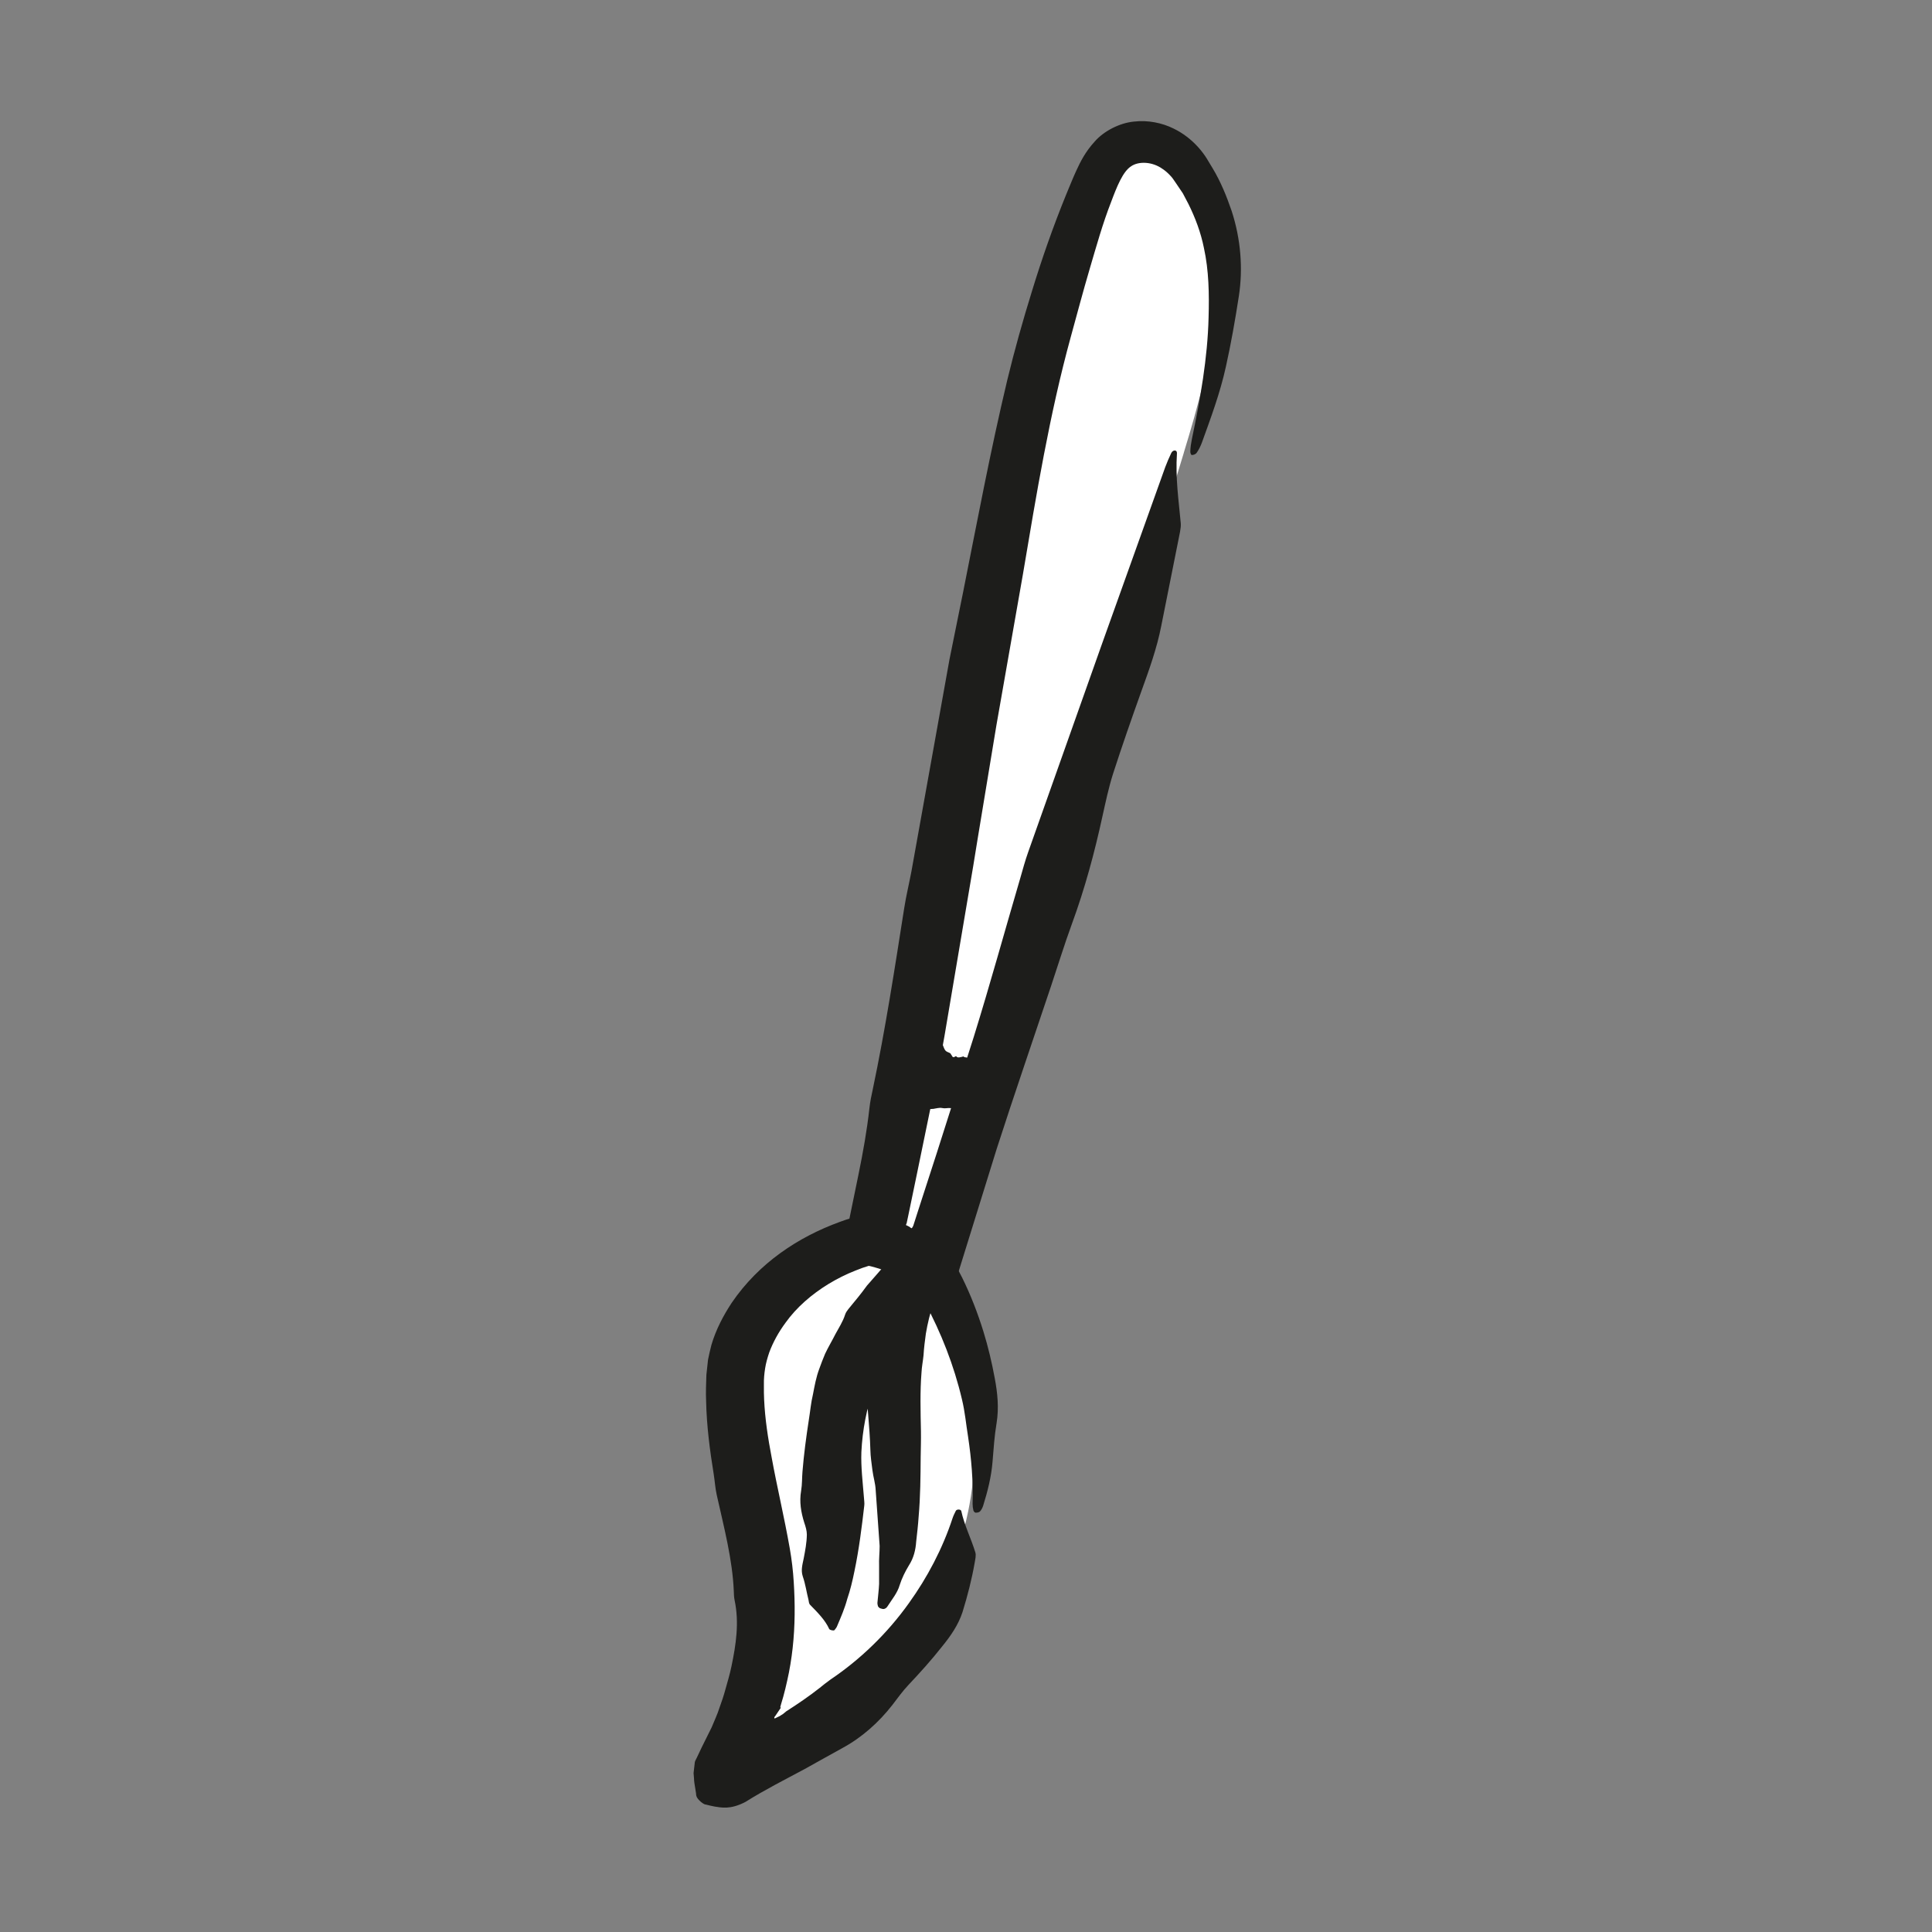
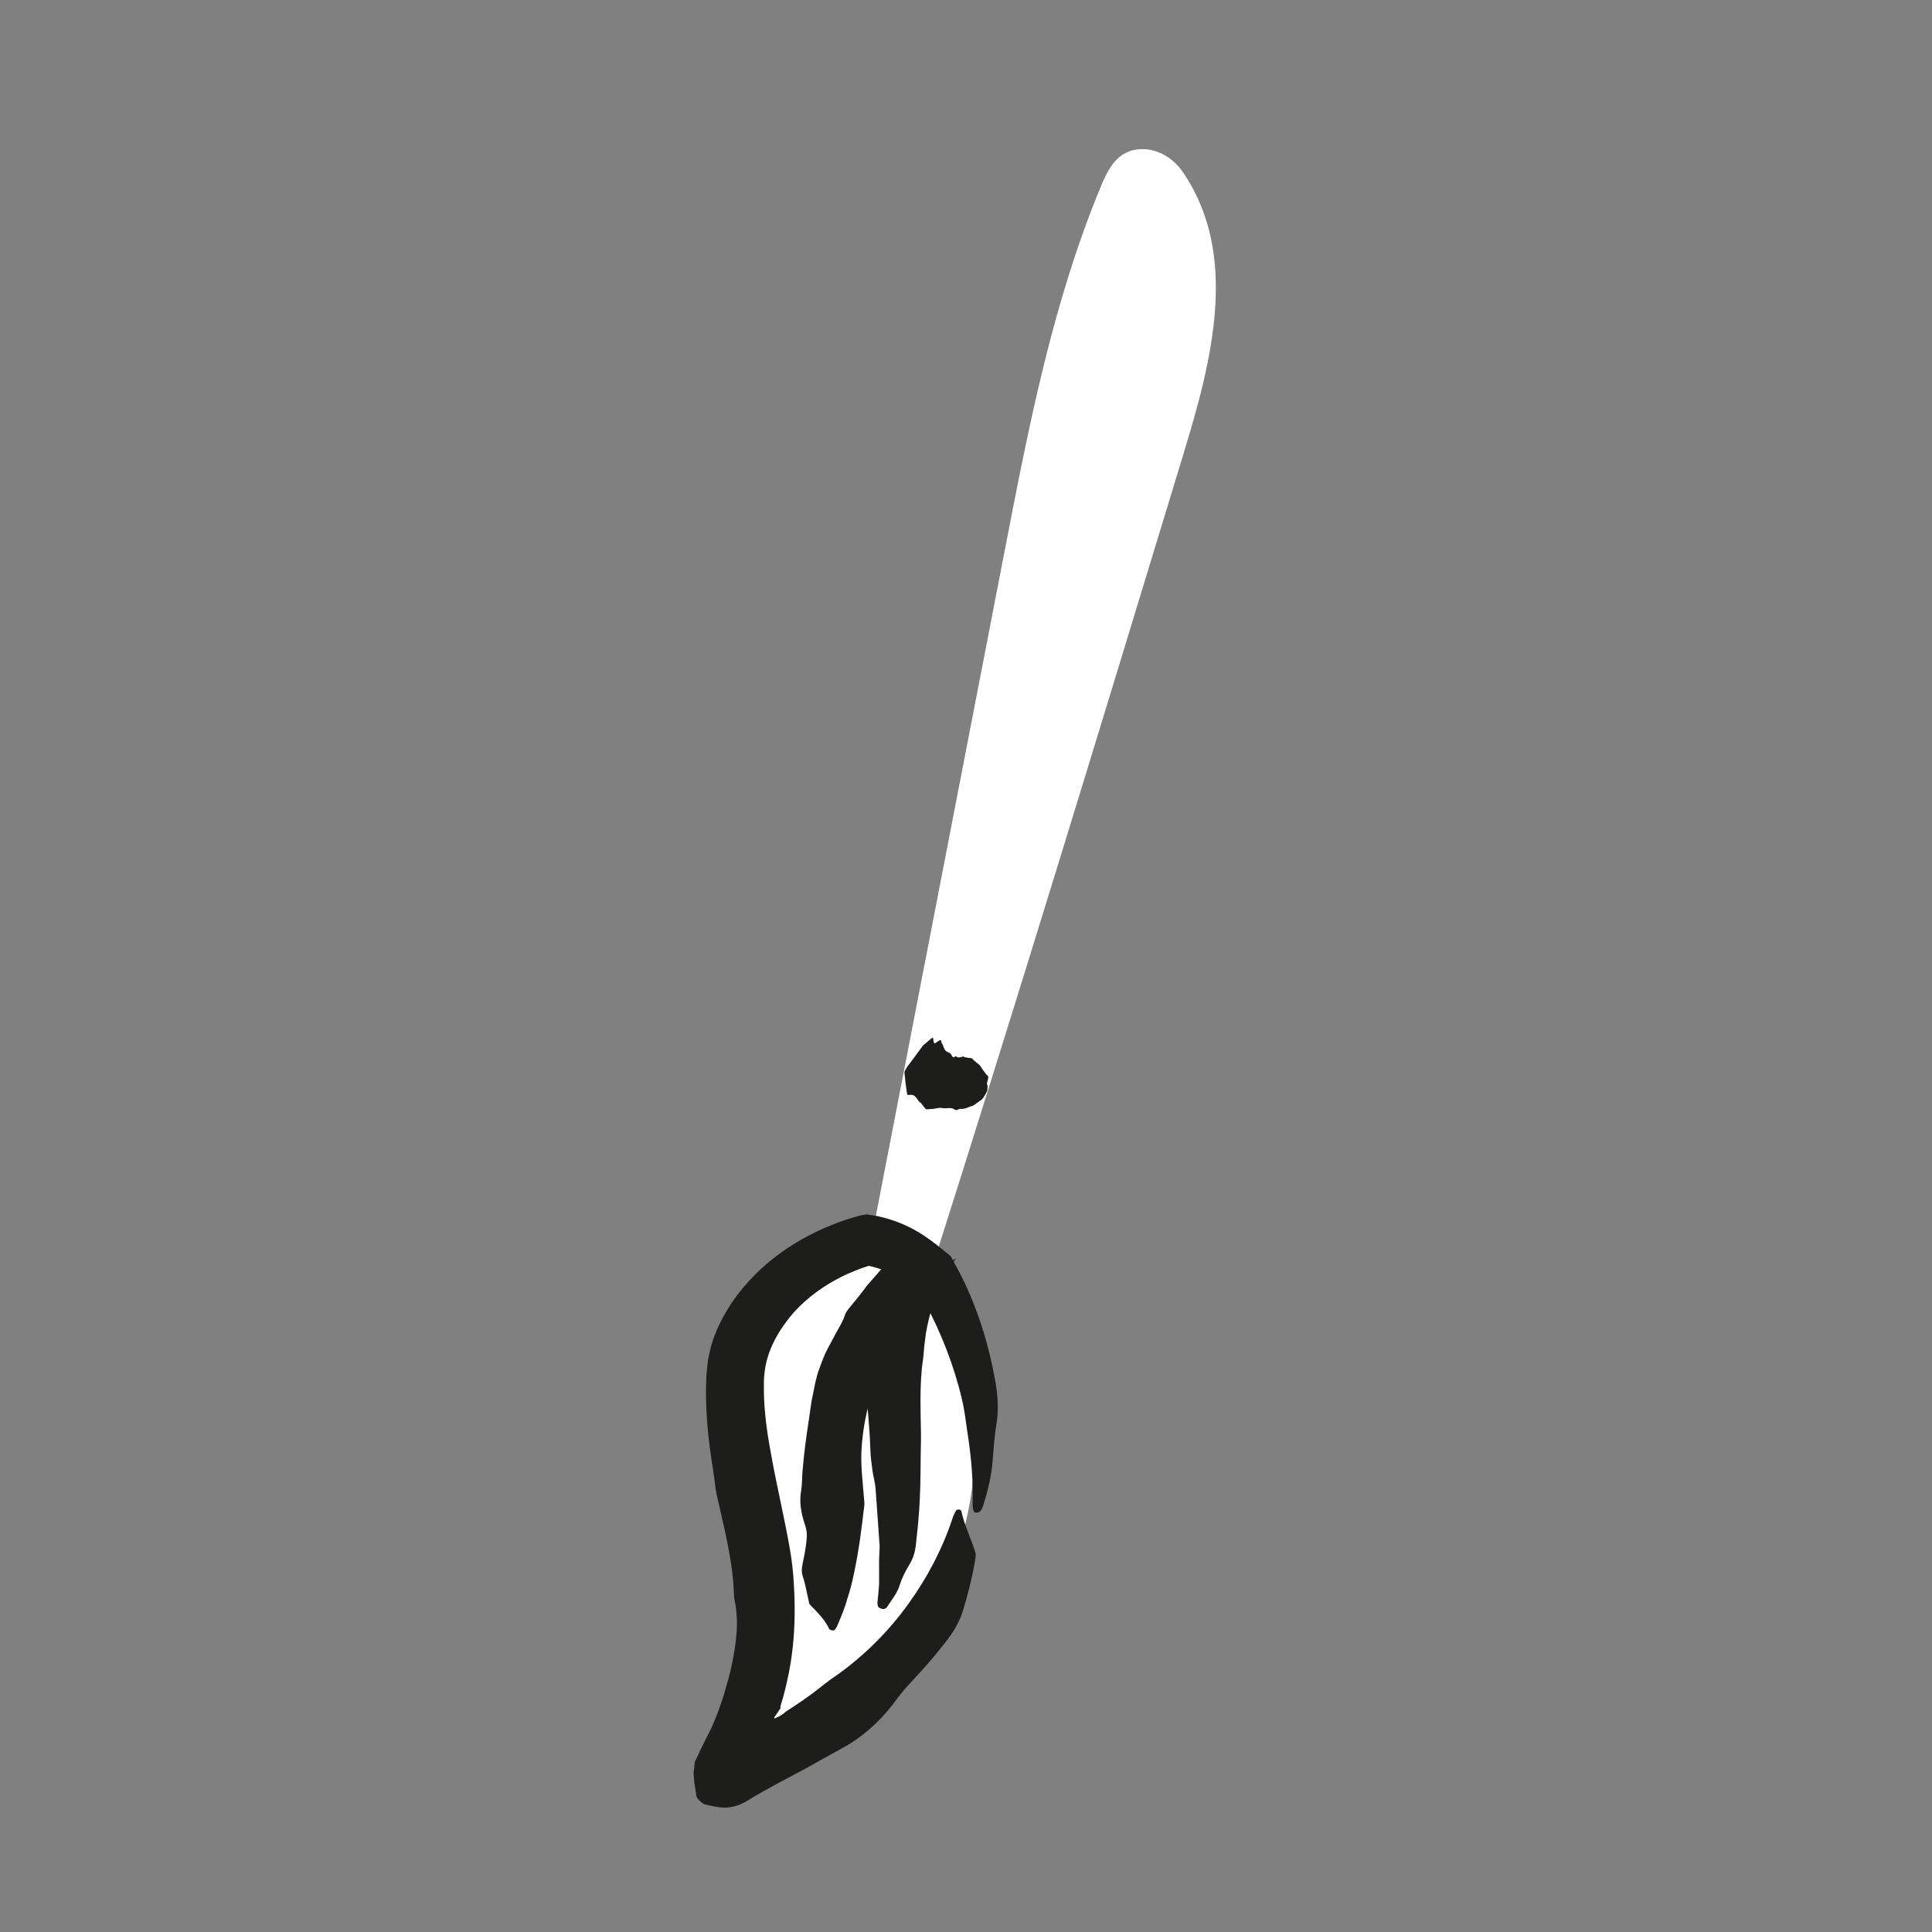
<svg xmlns="http://www.w3.org/2000/svg" id="a" viewBox="0 0 141.73 141.73">
  <rect x="0" y="0" width="141.73" height="141.73" fill="#808080" stroke="none" />
  <defs>
    <style>.b{fill:#fff;}.c{fill:#1d1d1b;}</style>
  </defs>
  <g>
    <path class="b" d="M86.84,33.23c-6.13,20.15-12.26,40.29-18.68,60.45-.02-.01-.04-.04-.06-.05-1.42-1.11-2.41-1.8-4.29-2.15,3.31-17.07,6.61-34.15,9.92-51.22,1.74-8.99,3.5-18.07,7.01-26.54,.54-1.31,1.23-2.73,2.97-2.78,1.22-.04,2.37,.67,3.06,1.68,4.15,6.06,2.15,13.79,.07,20.6Z" />
-     <path class="c" d="M66.84,90.1l.03,.03s.05-.07,.08-.12l.05-.1,.33-1.03,1.38-4.26,2.72-8.54c1.2-3.86,2.27-7.76,3.41-11.64,.19-.66,.37-1.33,.6-1.97l5.42-15.29,4.62-12.91c.13-.35,.28-.69,.44-1.03,.11-.25,.43-.26,.42,0-.12,1.87,.13,3.47,.28,5.15,.03,.36-.11,.87-.19,1.31l-1.24,6.21c-.32,1.65-.89,3.22-1.46,4.8-.72,2.01-1.42,4.02-2.08,6.06-.32,1.01-.54,2.06-.77,3.09-.58,2.67-1.29,5.31-2.24,7.9-.55,1.5-1.02,3.04-1.53,4.56-1.33,3.98-2.7,7.95-3.99,11.95l-3.93,12.66-1.95-1.52c-.43-.33-.88-.62-1.31-.95-.22-.16-.44-.3-.66-.43-.11-.07-.23-.13-.33-.18-.07-.03-.11-.05-.25-.11-.94-.35-2.08-.52-3.08-.75,0-.13,.03-.29,.06-.46l1.31-6.38c.33-1.61,.62-3.22,.8-4.86,.05-.45,.14-.91,.24-1.35,.93-4.42,1.61-8.86,2.31-13.31,.14-.9,.36-1.8,.53-2.7l1.66-9.24,1.13-6.3,1-4.94c1.03-5.16,2-10.36,3.24-15.56,.53-2.19,1.14-4.36,1.81-6.52,.73-2.39,1.56-4.76,2.51-7.09,.25-.59,.46-1.14,.75-1.77,.29-.63,.66-1.38,1.35-2.13,.66-.76,1.82-1.36,2.87-1.46,1.02-.12,2.06,.09,2.91,.51,.7,.34,1.3,.81,1.79,1.35,.24,.26,.5,.61,.64,.84l.44,.73c.59,.98,1.02,2.04,1.39,3.12,.68,2.08,.84,4.25,.53,6.26-.27,1.75-.57,3.46-.95,5.17-.42,1.92-1.1,3.74-1.75,5.54-.1,.28-.24,.56-.39,.77-.09,.13-.25,.17-.36,.17-.06,0-.12-.16-.11-.28,.01-.28,.05-.57,.11-.86,.62-2.97,1.16-5.97,1.23-8.96,.05-1.71,.02-3.44-.34-5.08-.23-1.15-.64-2.24-1.15-3.26l-.4-.76-.48-.71-.24-.35c-.07-.1-.15-.19-.23-.27-.16-.17-.34-.33-.54-.46-.75-.54-1.76-.58-2.32-.18-.58,.38-1.01,1.43-1.44,2.58-.63,1.61-1.09,3.27-1.58,4.93-.49,1.66-.93,3.33-1.39,5-1.56,5.68-2.52,11.54-3.51,17.41l-1.94,11.05-1.38,8.35-.33,2.03-2.1,12.42c-.25,1.43-.53,2.86-.82,4.28l-1.21,5.88-.61,2.94-.14,.66-.02,.04s-.03,.07-.03,.09l.24,.12s.09,.07,.14,.12v-.04Z" />
  </g>
  <path class="c" d="M61.52,91.34c.07,.02,.19,.04,.21,.06,.01,0-.12,0-.18,.02-.01,0-.04,0-.01,0,.21,.02,.43,.03,.66,.05,.19,0,.4,.01,.61,.02h.51c.44,0,1.15,0,1.78,.01h.2l.65,.03c.18,0,.1,.02,.02,.02-.1,0-.17,.01-.2,.02-.01,0,.09,.01,.18,.02,.23,.02,.33,.04,.19,.04-.08,0-.08,0-.11,.01-.1,.01-.24,.02-.28,.03-.05,.01,0,.03,0,.04,0,0-.04,0-.05,0-.02,0-.21,0,.06,.04,.04,0,.03,0,.02,0-.08,0,.1,.04,.25,.08,.03,0-.02,0,0,.01l.12,.05s.07,.03,.08,.04c0,0-.04,0-.05,.01-.03,.02-.04,.04-.08,.05-.02,0-.07,0-.11,0h-.21s-.05,.02-.06,.02c0,0-.03,0-.28-.04-.22-.04-.29-.06-.32-.06l-.32-.06-.15-.04-.29-.07-.18-.05-.14-.04c-.23-.06-.48-.12-.68-.17l-.21-.05c-.23-.05-.41-.08-.47-.1l-.19-.03s-.09-.01-.08-.01c.03,.01-.09,0-.25-.02h-.2l-.23-.03h-.36s-.03,0-.01,0l.19,.06h-.03Z" />
  <path class="c" d="M67.47,80.87c-.14-.17-.25-.38-.42-.5-.11-.08-.29-.04-.44-.05-.03,0-.06,0-.06-.03-.04-.28-.09-.56-.12-.85-.03-.24-.05-.5-.08-.76,0-.02,.01-.07,.03-.12,.01-.04,.16-.29,.2-.34,.28-.35,.69-.93,1.07-1.44,.08-.11,.1-.12,.14-.15,.17-.15,.34-.29,.52-.44,.14-.13,.15-.03,.16,.07,0,.12,.03,.22,.08,.28,.02,.03,.11-.04,.18-.1,.2-.15,.33-.19,.33-.02,0,.1,.05,.12,.08,.18,.07,.16,.12,.35,.21,.46,.09,.11,.23,.13,.35,.2,.04,.02,.05,.08,.08,.11,.08,.08,.08,.29,.32,.12,.03-.02,.04-.01,.05,0,.09,.14,.31,.07,.52,.01,.04-.01,.04,.05,.08,.05,.11,.02,.22,.04,.33,.06,.08,.01,.16,0,.23,.04,.05,.02,.08,.09,.12,.13,.14,.11,.28,.22,.42,.34,.06,.05,.09,.14,.14,.2,.1,.15,.21,.29,.31,.43,.04,.06,.09,.11,.14,.15,.05,.03,.1,.09,.02,.34-.07,.22-.06,.31-.03,.37,.04,.06,0,.24,0,.37,0,.02-.02,.07-.06,.15-.02,.05-.09,.17-.15,.26-.03,.05-.09,.13-.1,.16-.04,.05-.08,.09-.1,.11-.21,.15-.43,.32-.62,.44-.11,.07-.17,.05-.26,.09-.26,.11-.5,.19-.67,.15-.06-.01-.18,.06-.25,.08-.08,.01-.15,.02-.19-.02-.15-.13-.39-.13-.64-.1-.16,.02-.28-.03-.42-.03-.11,0-.24,.03-.36,.05-.03,0-.06,.01-.09,.02-.17,.01-.35,.03-.52,.04-.06,0-.1-.03-.13-.07-.12-.15-.24-.3-.36-.45l-.02,.03Z" />
  <g>
    <path class="b" d="M71.02,110.89c-1.22,5.96-4.79,11.4-9.76,14.92-2.59,1.83-5.54,3.15-8.17,4.91-.33,.22-.7-.15-.49-.48,1.84-2.95,2.97-6.34,3.26-9.81,.52-6.46-2.12-12.88-1.6-19.34,.38-4.73,4.68-8.28,9.46-9.62,.02,0,.06,.01,.09,.02,1.89,.35,2.87,1.04,4.29,2.15,3.05,5.12,4.12,11.41,2.92,17.26Z" />
    <path class="c" d="M57.28,125.28l-.37,.55c-.03,.06-.12,.12-.11,.2,.03,.07,.07,.01,.11,0l.29-.14,.03-.02c.07-.04,.15-.09,.22-.14l.23-.19c.86-.55,1.68-1.11,2.43-1.7,.26-.21,.52-.42,.8-.62,2.2-1.48,4.18-3.39,5.77-5.62,1.35-1.88,2.46-3.98,3.2-6.23,.06-.18,.15-.36,.24-.54,.07-.13,.37-.12,.4,.02,.22,1.03,.71,1.99,1.03,3.03,.07,.22-.01,.52-.05,.77-.21,1.21-.52,2.41-.89,3.61-.31,.95-.88,1.77-1.51,2.54-.78,.99-1.62,1.92-2.47,2.82-.42,.45-.79,.96-1.17,1.46-.99,1.27-2.24,2.39-3.67,3.16-.93,.51-1.83,1.02-2.75,1.53-1.47,.79-2.89,1.5-4.36,2.42-1.13,.59-1.8,.4-2.24,.34-.23-.04-.42-.09-.58-.13-.09-.03-.14,0-.3-.11-.16-.1-.35-.29-.43-.43-.09-.18-.05-.24-.08-.37l-.07-.44c-.03-.19-.06-.33-.07-.61l-.03-.37,.06-.52,.03-.26c0-.08,.1-.24,.15-.35l.35-.74,.74-1.49c.19-.47,.42-.95,.56-1.4l.24-.69,.11-.35,.08-.28c.16-.58,.34-1.16,.46-1.75,.33-1.58,.58-3.2,.23-4.85-.05-.23-.05-.46-.06-.69-.1-2.3-.71-4.62-1.25-7.03-.11-.49-.14-1-.22-1.51-.28-1.73-.52-3.52-.56-5.38-.03-.63,0-1.28,.02-1.92l.12-1.11c.07-.36,.16-.73,.25-1.09,.33-1.12,.87-2.15,1.49-3.09,2-2.93,4.88-4.82,7.92-5.93l.48-.17,.67-.2c.29-.1,.57-.15,.85-.19,.27,.08,.57,.08,.85,.15l.44,.11,.28,.08c.18,.05,.37,.12,.55,.18,.37,.14,.73,.29,1.08,.47,.78,.4,1.45,.88,2.01,1.33l.6,.48c.12,.1,.25,.18,.35,.3l.22,.41,.34,.63c.08,.16,.17,.32,.25,.48,.64,1.29,1.16,2.64,1.58,4,.34,1.11,.61,2.24,.82,3.38,.21,1.1,.32,2.21,.14,3.31-.16,.95-.22,1.9-.3,2.87-.09,1.09-.36,2.15-.68,3.18-.05,.16-.13,.32-.24,.44-.07,.07-.21,.09-.32,.09-.06,0-.14-.1-.16-.16-.04-.16-.06-.33-.06-.49,.05-1.67-.09-3.31-.33-4.91-.15-.92-.23-1.85-.45-2.75-.59-2.51-1.53-4.89-2.72-7.11-.11-.2-.21-.4-.34-.59-.12-.19-.27-.4-.32-.46-.06-.11-.19-.15-.29-.2l-.55-.35c-.74-.47-1.39-.76-2.15-.97-.2-.06-.24-.06-.33-.09-.04,0-.09-.02-.13-.03l-.13,.04-.34,.11-.52,.2c-.69,.27-1.34,.6-1.97,.98-1.24,.76-2.35,1.72-3.15,2.84-.51,.69-.92,1.43-1.2,2.19-.13,.39-.24,.77-.3,1.16-.06,.4-.1,.75-.09,1.25-.02,1.39,.14,2.81,.38,4.24l.19,1.05c.39,2.15,.92,4.35,1.33,6.68,.14,.8,.24,1.63,.29,2.47,.1,1.57,.1,3.19-.08,4.82-.09,.81-.22,1.61-.4,2.4-.09,.4-.18,.79-.29,1.18l-.17,.58-.04,.15s0,.02-.01,.03v.02h.02Z" />
  </g>
  <path class="c" d="M70.04,92.44c-.06,.05-.15,.12-.16,.15,0,.02,.12-.03,.18-.05,.01,0,.04-.01,.01,0-.18,.11-.37,.22-.56,.34l-.53,.31-.1,.05-.36,.18c-.4,.2-1.03,.51-1.6,.79l-.18,.09-.58,.29c-.16,.08-.09,.04-.02,0l.17-.09-.16,.08c-.21,.1-.3,.15-.17,.08l.1-.05,.24-.14s-.02,0-.02,0l.04-.03s.18-.1-.06,.02c-.03,.02-.03,.01-.02,.01,.06-.04-.09,.04-.23,.12-.03,.02,.01,0,0,0l-.11,.06-.08,.04s.03-.02,.04-.02l.06-.04,.09-.06,.17-.12s.04-.03,.04-.03c0,0,.02-.02,.24-.15l.27-.18,.27-.18,.13-.08,.25-.16,.16-.1,.12-.07c.21-.12,.43-.25,.6-.35l.19-.1c.2-.11,.37-.2,.42-.22l.17-.09s.09-.04,.08-.03c-.02,.03,.1-.02,.24-.08,.09-.04,.11-.04,.19-.07l.22-.09,.05-.02,.28-.11s.03,0,.02,0l-.15,.14h.03Z" />
  <path class="c" d="M64.07,101.92c-.49,1.4-.8,2.96-.88,4.6-.04,1.1,.1,2.22,.19,3.36,.01,.2,.05,.4,.02,.59-.18,1.55-.38,3.18-.72,4.8-.14,.69-.3,1.37-.53,2.04-.18,.68-.47,1.34-.74,1.98-.04,.11-.12,.2-.19,.29-.06,.07-.35,0-.39-.08-.29-.65-.87-1.23-1.39-1.76-.11-.11-.1-.25-.13-.38-.15-.59-.22-1.14-.42-1.72-.15-.46-.02-.87,.07-1.32,.11-.58,.22-1.14,.23-1.74,0-.29-.09-.59-.19-.88-.24-.76-.37-1.53-.23-2.34,.08-.47,.06-.94,.1-1.41,.1-1.25,.27-2.52,.47-3.82,.1-.61,.15-1.23,.3-1.85,.12-.62,.23-1.25,.46-1.86,.13-.38,.28-.74,.43-1.11,.23-.49,.51-.95,.75-1.43,.25-.47,.55-.91,.72-1.45,.05-.15,.14-.27,.23-.39,.47-.57,.94-1.13,1.37-1.73,.48-.54,.96-1.1,1.44-1.65,.05-.06,.11-.12,.17-.17l3.47,2.75c-.06,.14-.14,.28-.19,.43-.28,.68-.44,1.42-.57,2.17-.07,.52-.14,1.04-.17,1.58-.04,.42-.13,.84-.15,1.28-.11,1.37-.07,2.81-.04,4.3,.01,.62-.01,1.26-.02,1.9-.01,1.42-.02,2.88-.15,4.37-.04,.6-.11,1.21-.18,1.83-.04,.59-.18,1.19-.53,1.73-.28,.46-.52,.95-.68,1.45-.16,.57-.58,1.07-.9,1.57-.05,.08-.13,.15-.24,.18-.06,.02-.2-.01-.3-.05-.05-.02-.13-.1-.15-.14-.03-.1-.05-.2-.04-.29,.04-.46,.1-.9,.12-1.35,0-.45,0-.89,0-1.32-.02-.5,.04-.99,.04-1.47-.1-1.39-.19-2.75-.29-4.09-.02-.49-.18-.98-.24-1.47-.06-.49-.14-.99-.15-1.49-.05-1.71-.26-3.43-.36-5.23-.05-1.13,0-2.29,.14-3.47,.08-.89,.25-1.8,.45-2.71l.2-.66,.35-1.02,3.4,2.69-.78,.88-.39,.43-.32,.46c-.2,.29-.42,.54-.66,.8-.74,1.03-1.46,2.1-1.85,3.37h.03Z" />
</svg>